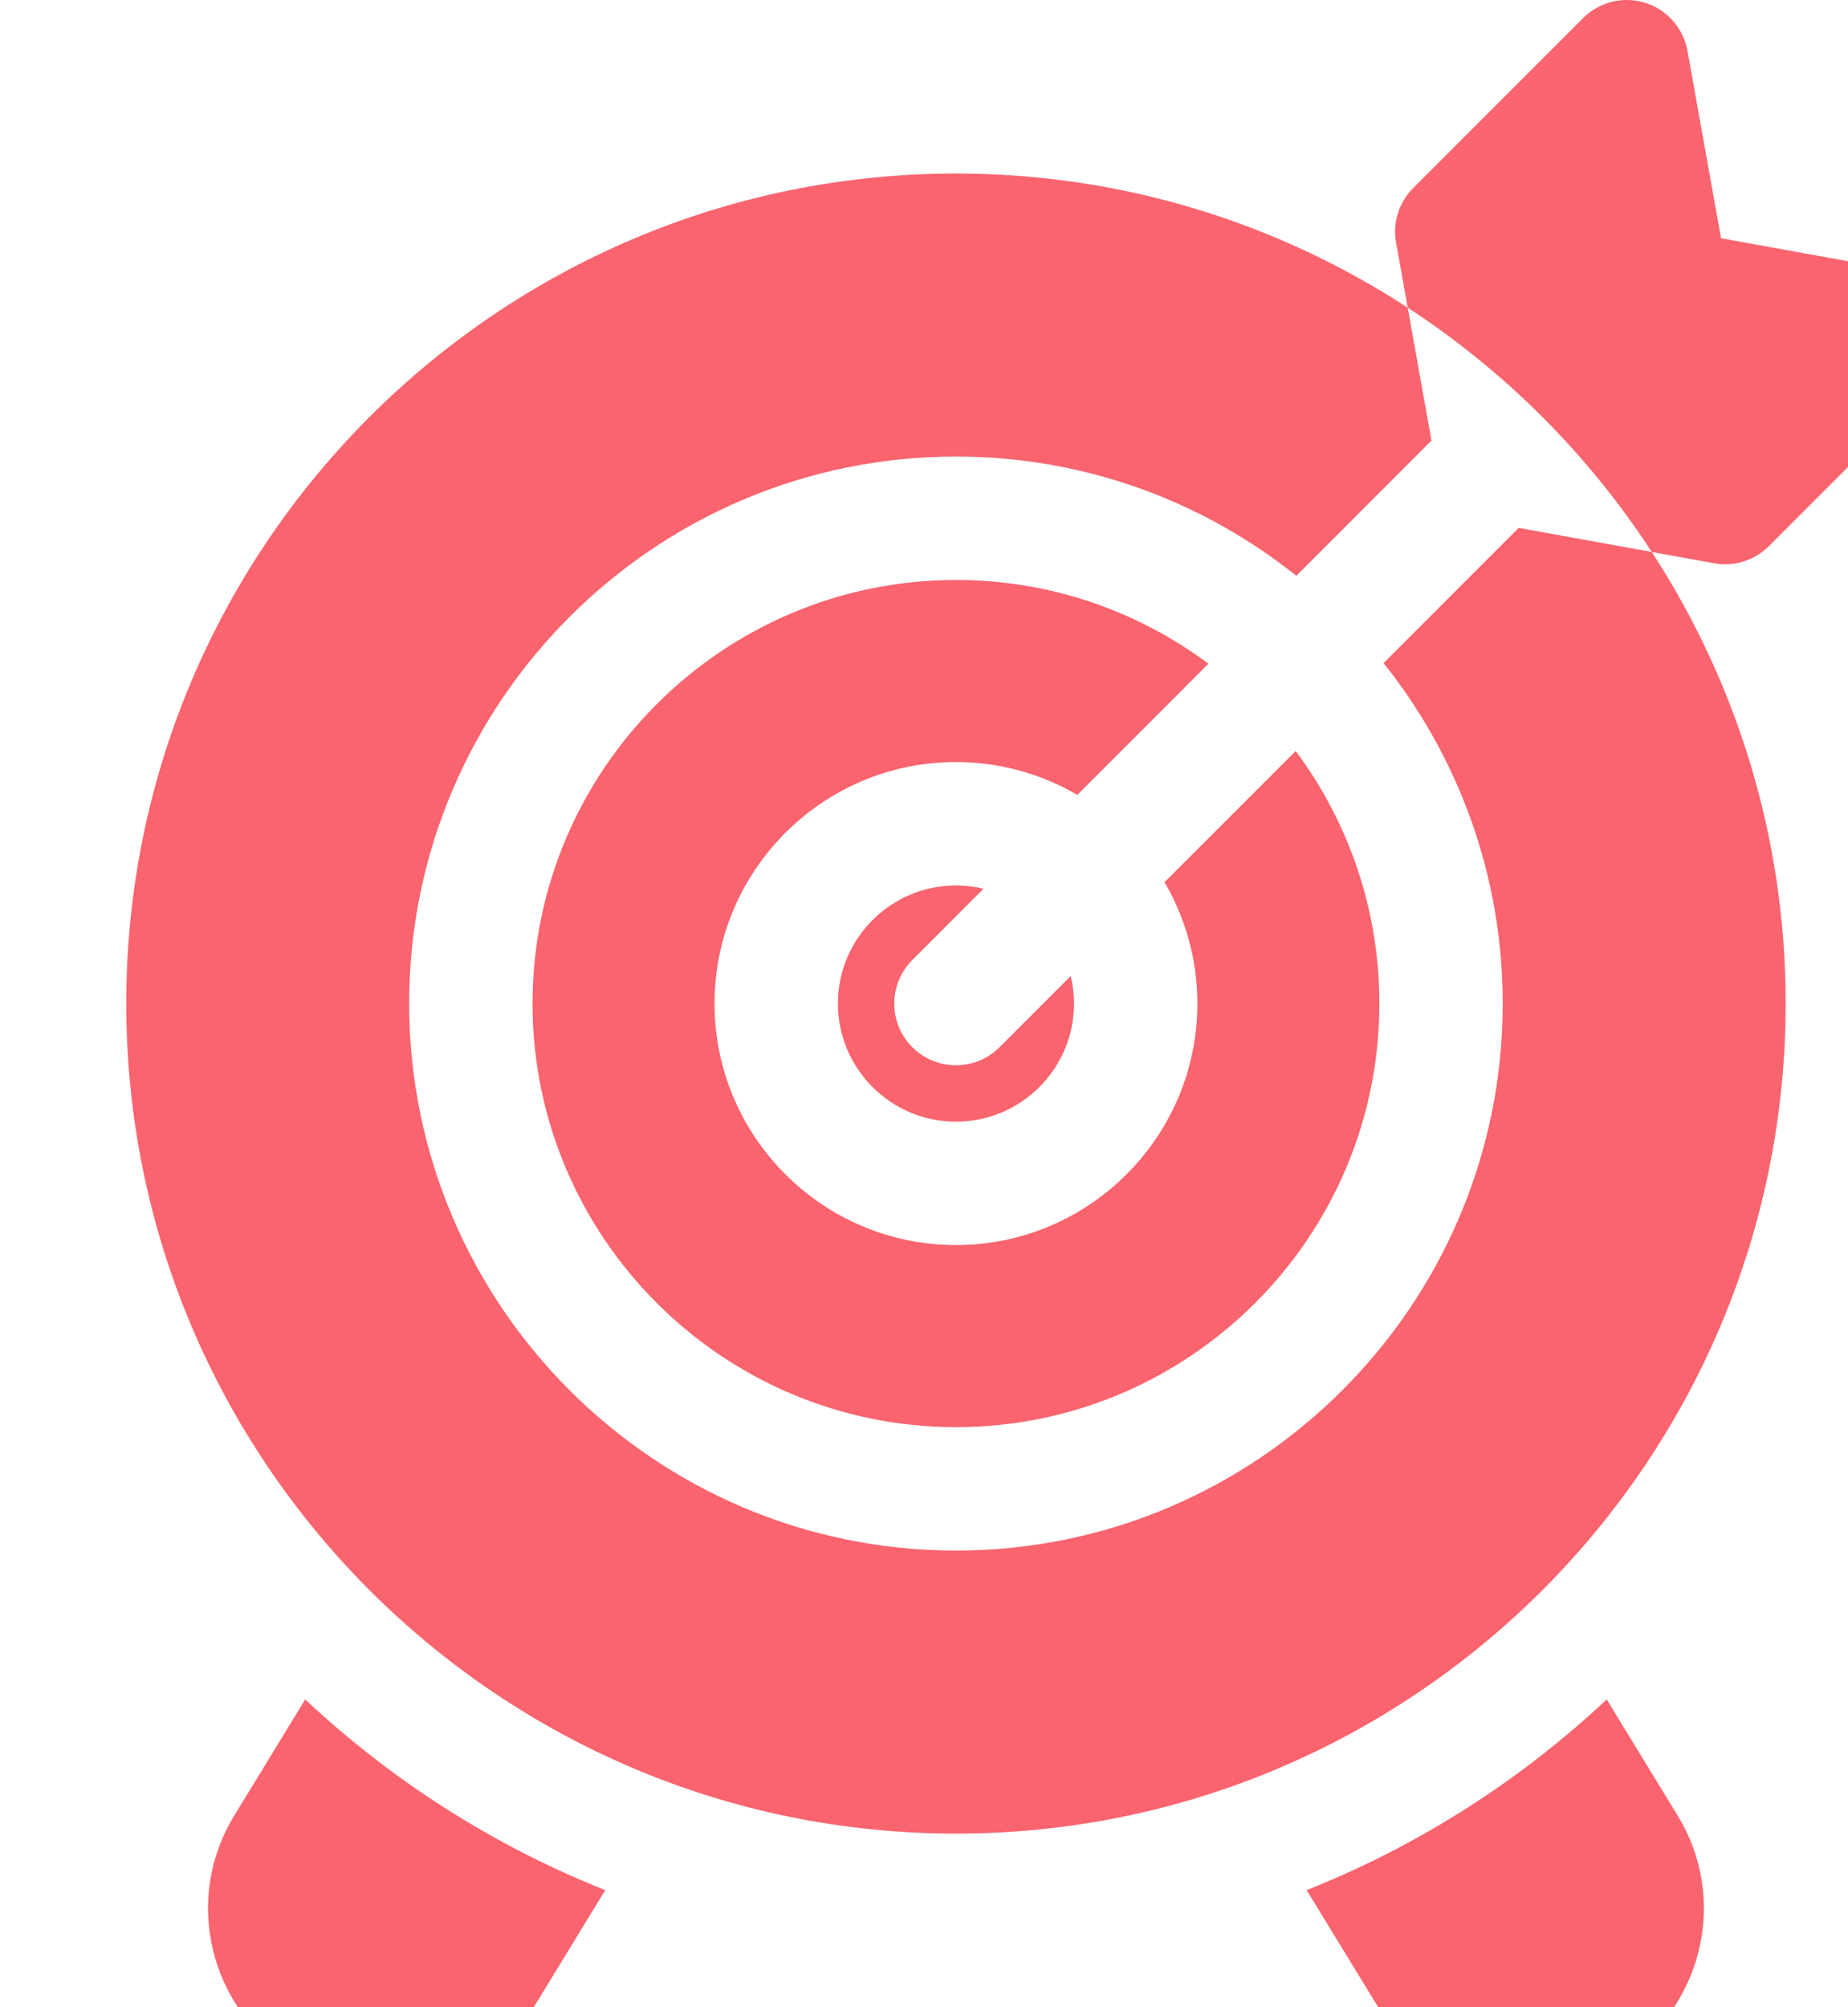
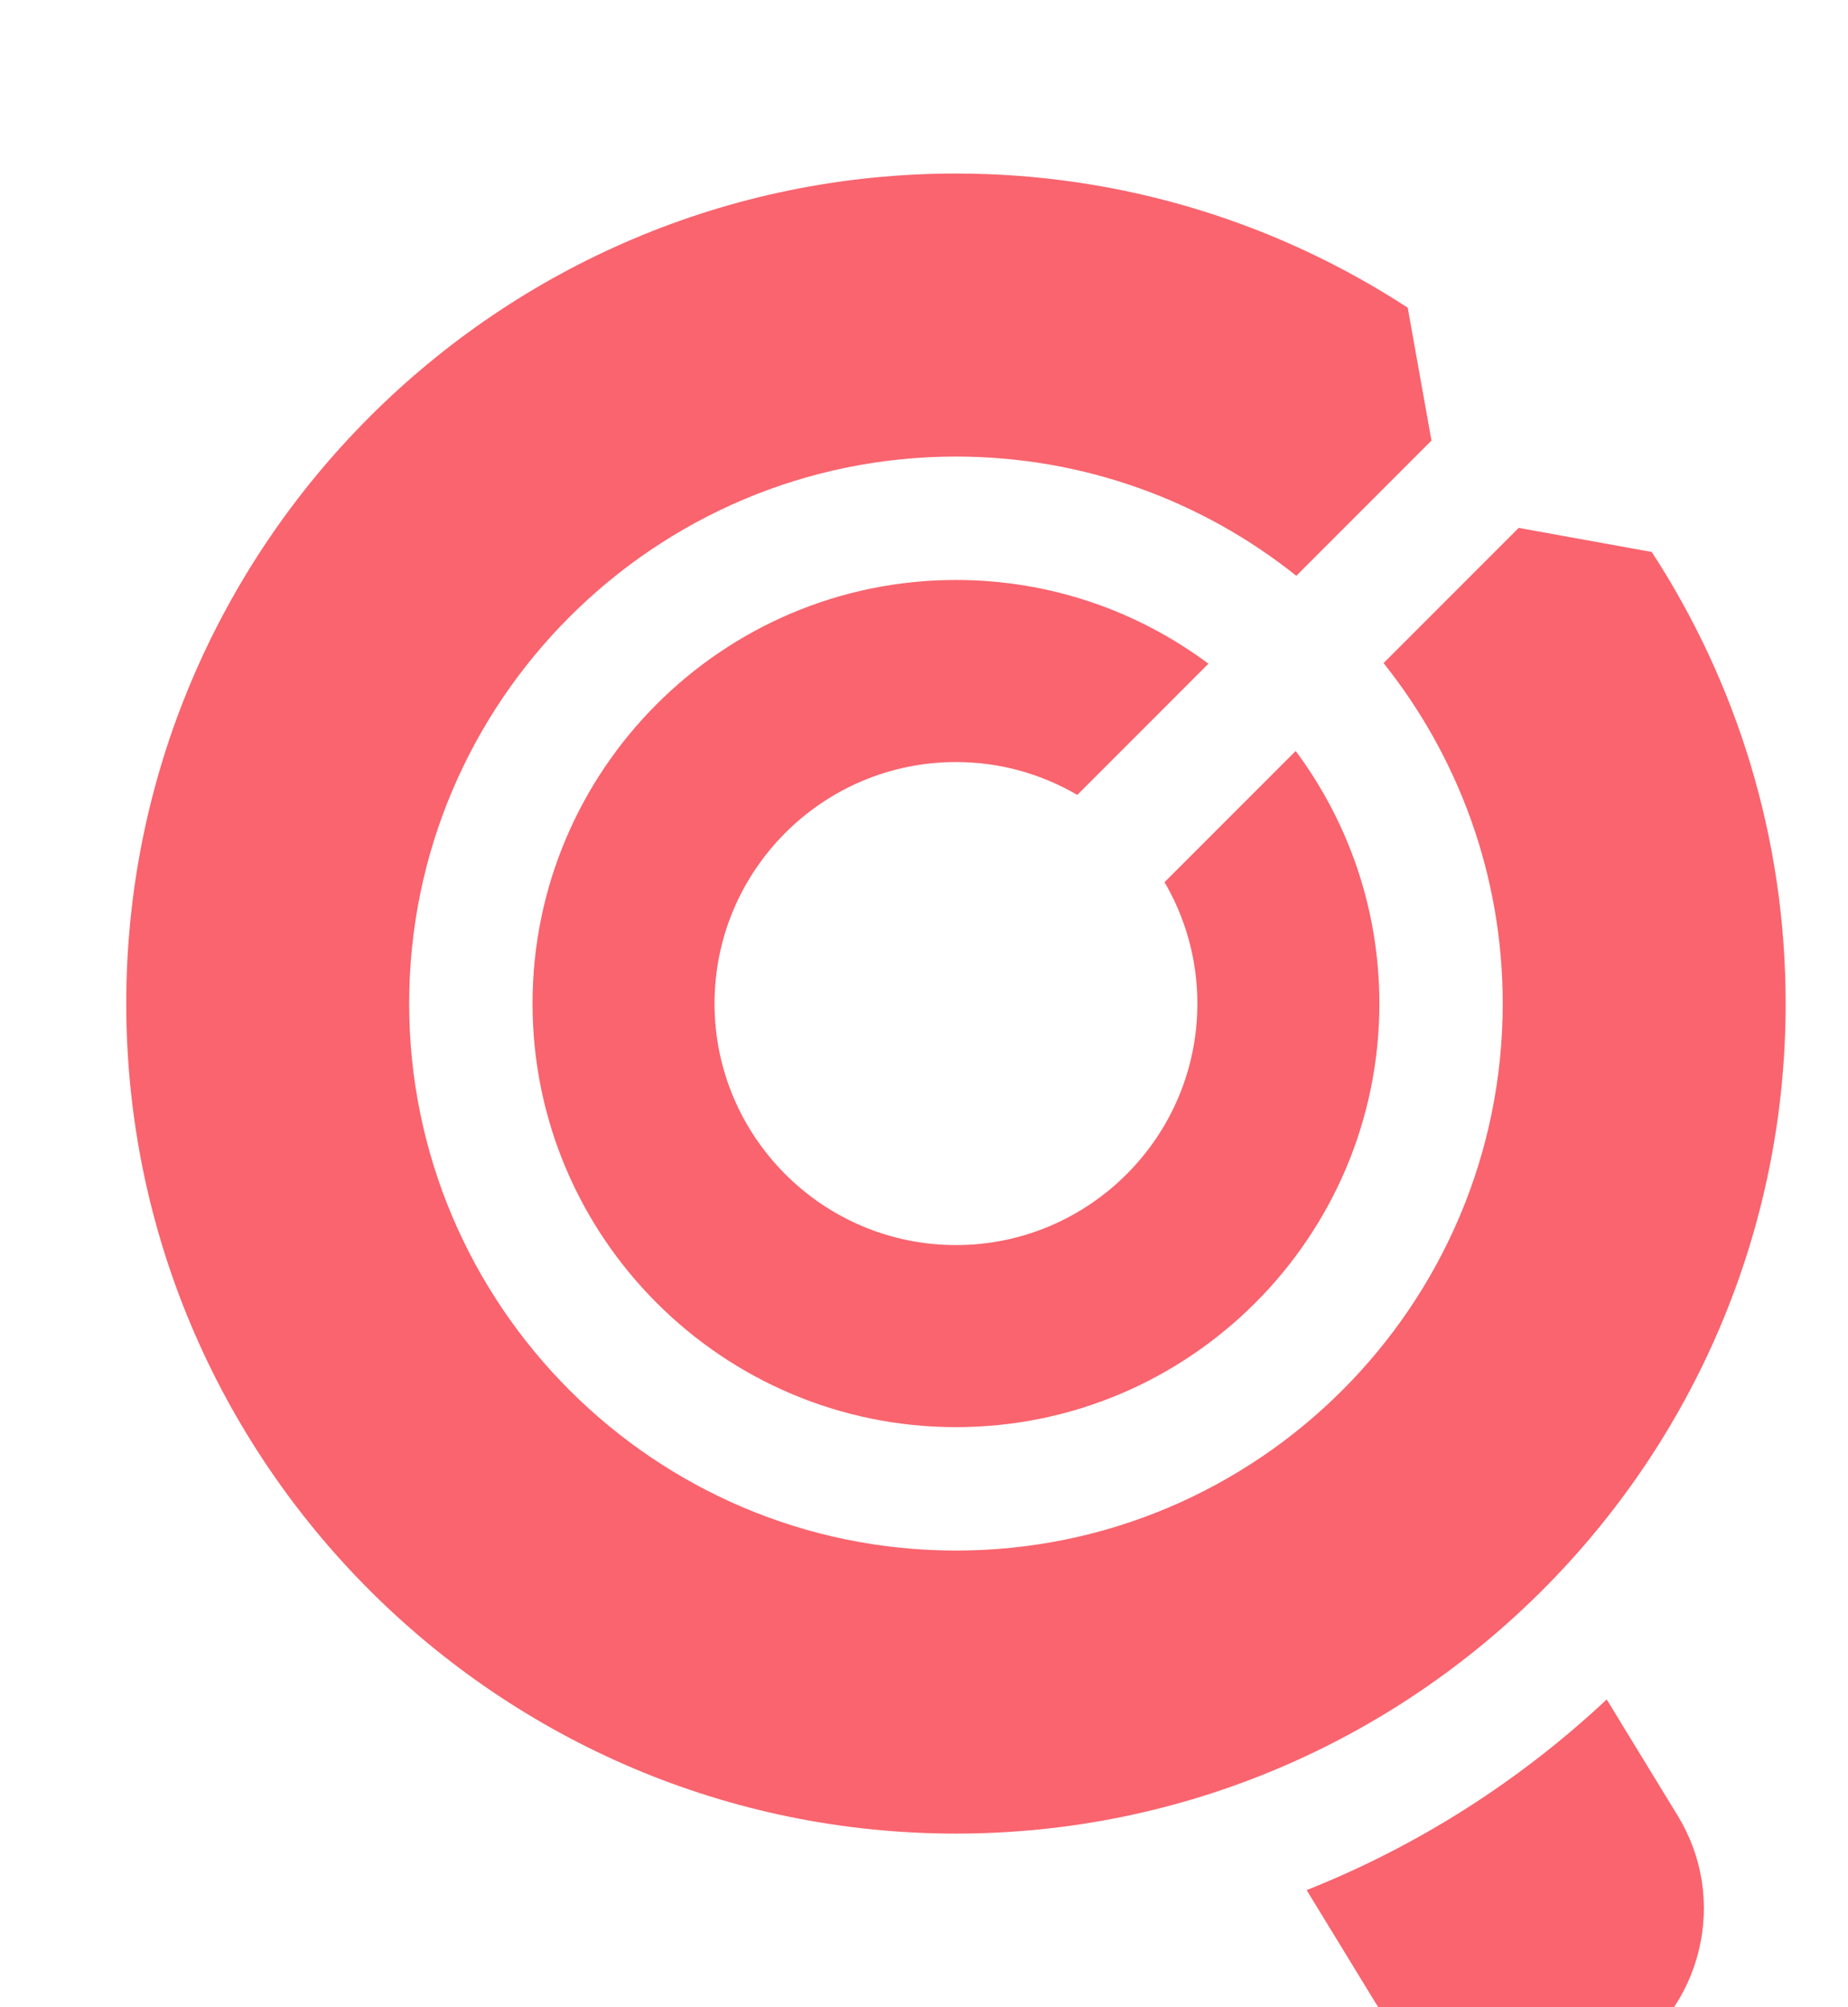
<svg xmlns="http://www.w3.org/2000/svg" width="327" height="355" viewBox="0 0 327 355" fill="none">
  <g clipPath="url(#clip0_3211_14549)">
-     <path d="M41.432 321.168C37.055 328.336 35.729 336.778 37.699 344.943C39.673 353.11 44.704 360.018 51.874 364.396C56.978 367.515 62.631 368.999 68.216 368.999C78.819 368.999 89.179 363.647 95.102 353.957L107.098 334.318C87.29 326.449 69.317 314.927 54.005 300.594L41.432 321.168Z" fill="#F9646E" />
    <path d="M284.306 300.592C268.994 314.927 251.021 326.45 231.21 334.315L243.209 353.954C249.132 363.647 259.492 368.999 270.095 368.999C275.68 368.999 281.333 367.513 286.437 364.393C293.605 360.016 298.638 353.107 300.612 344.943C302.582 336.779 301.256 328.333 296.876 321.165L284.306 300.592Z" fill="#F9646E" />
    <path d="M244.819 117.283C258.009 133.82 265.905 154.757 265.905 177.509C265.905 230.855 222.503 274.258 169.154 274.258C115.805 274.258 72.403 230.855 72.403 177.506C72.403 124.158 115.805 80.755 169.154 80.755C191.904 80.755 212.844 88.652 229.381 101.844L253.296 77.926L249.093 54.424C226.075 39.425 198.618 30.695 169.157 30.695C88.202 30.695 22.342 96.554 22.342 177.506C22.342 258.461 88.202 324.321 169.154 324.321C250.109 324.321 315.969 258.461 315.969 177.509C315.969 148.07 307.253 120.633 292.276 97.63L268.729 93.373L244.819 117.283Z" fill="#F9646E" />
-     <path d="M169.157 188.418C166.361 188.418 163.569 187.357 161.438 185.226C157.173 180.961 157.173 174.049 161.438 169.793L174.03 157.197C172.465 156.82 170.835 156.617 169.154 156.617C157.637 156.617 148.265 165.989 148.265 177.507C148.265 189.026 157.637 198.398 169.154 198.398C180.674 198.398 190.046 189.026 190.046 177.507C190.046 175.829 189.841 174.196 189.463 172.631L176.868 185.226C174.745 187.357 171.95 188.418 169.157 188.418Z" fill="#F9646E" />
    <path d="M211.873 177.506C211.873 201.062 192.709 220.225 169.154 220.225C145.599 220.225 126.436 201.062 126.436 177.506C126.436 153.951 145.599 134.788 169.154 134.788C176.978 134.788 184.311 136.913 190.626 140.601L213.829 117.395C201.346 108.094 185.882 102.584 169.157 102.584C127.843 102.584 94.232 136.193 94.232 177.506C94.232 218.82 127.843 252.428 169.157 252.428C210.468 252.428 244.079 218.82 244.079 177.506C244.079 160.778 238.567 145.314 229.268 132.831L206.062 156.035C209.75 162.349 211.873 169.683 211.873 177.506Z" fill="#F9646E" />
-     <path d="M292.281 97.63L303.334 99.628C303.982 99.747 304.629 99.803 305.277 99.803C308.142 99.803 310.924 98.668 312.99 96.611L343.077 66.524C345.943 63.658 346.982 59.43 345.768 55.55C344.56 51.674 341.292 48.791 337.297 48.07L304.533 42.141L298.596 8.992C297.878 4.991 294.995 1.717 291.116 0.501C287.239 -0.715 283.011 0.318 280.136 3.192L250.05 33.279C247.528 35.804 246.399 39.405 247.032 42.921L249.09 54.416C266.319 65.643 281.063 80.392 292.281 97.63Z" fill="#F9646E" />
  </g>
  <defs>
    <clipPath id="clip0_3211_14549">
-       <rect width="369" height="369" fill="white" />
-     </clipPath>
+       </clipPath>
  </defs>
</svg>